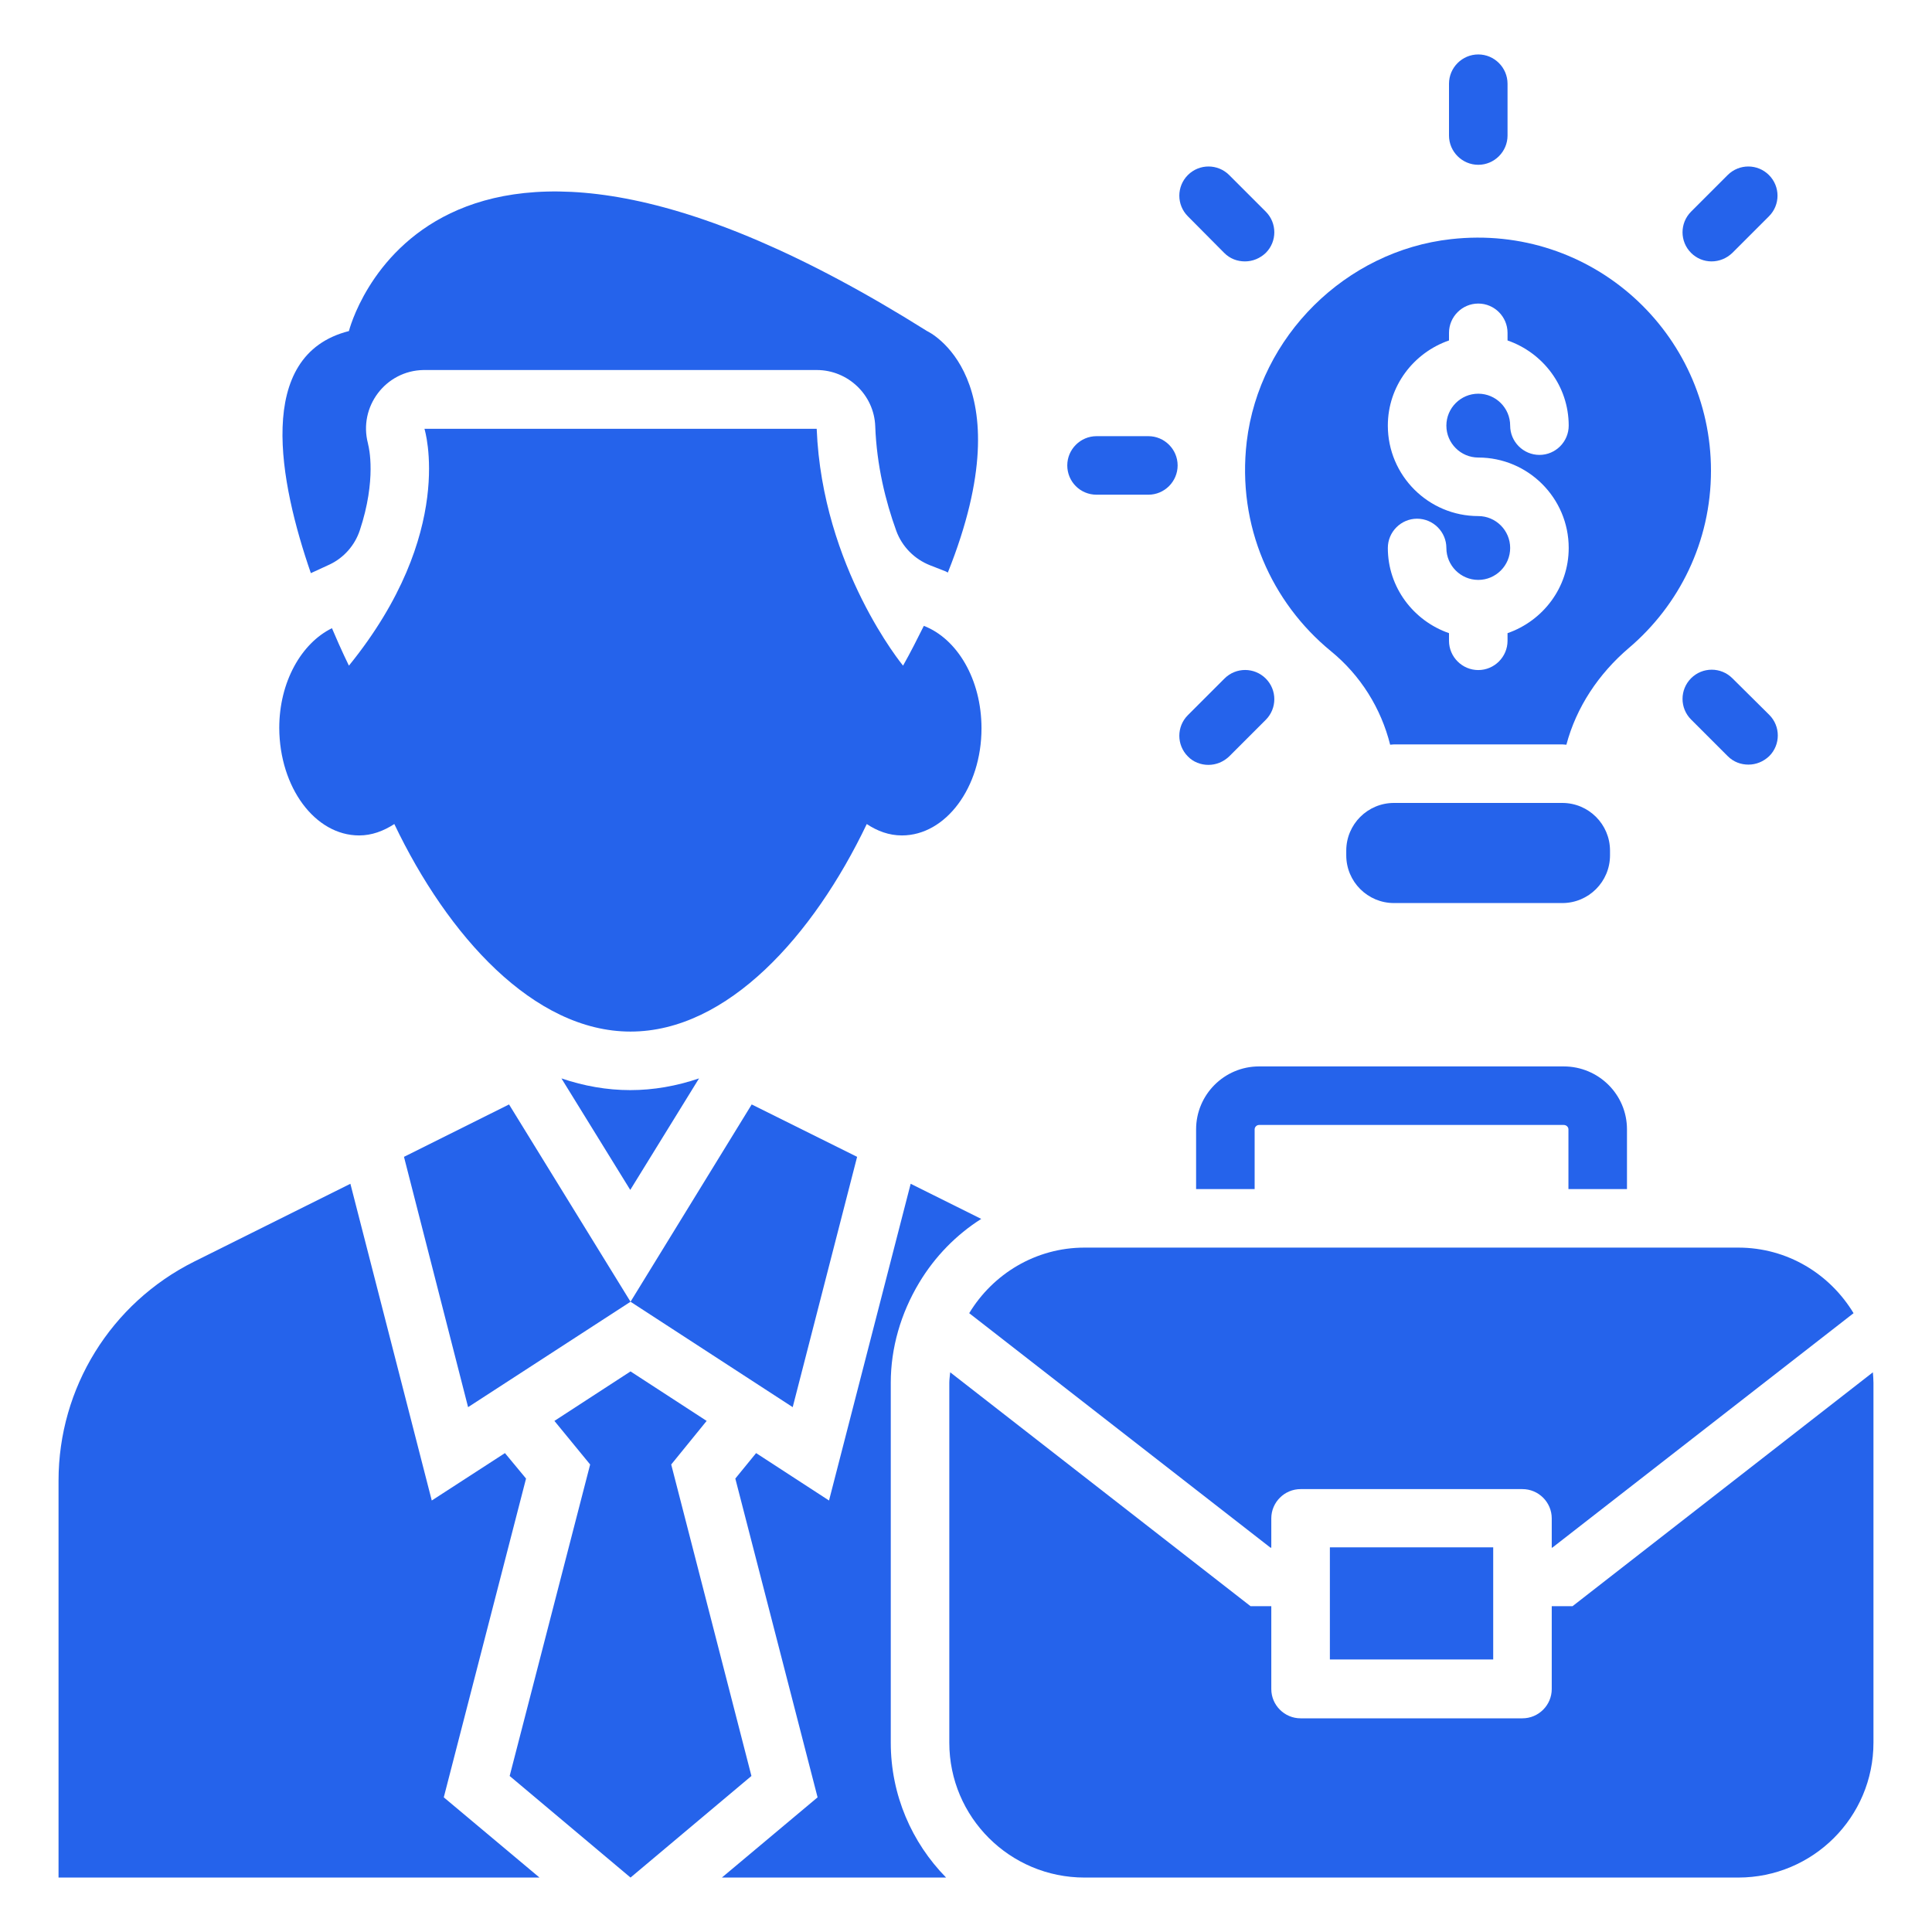
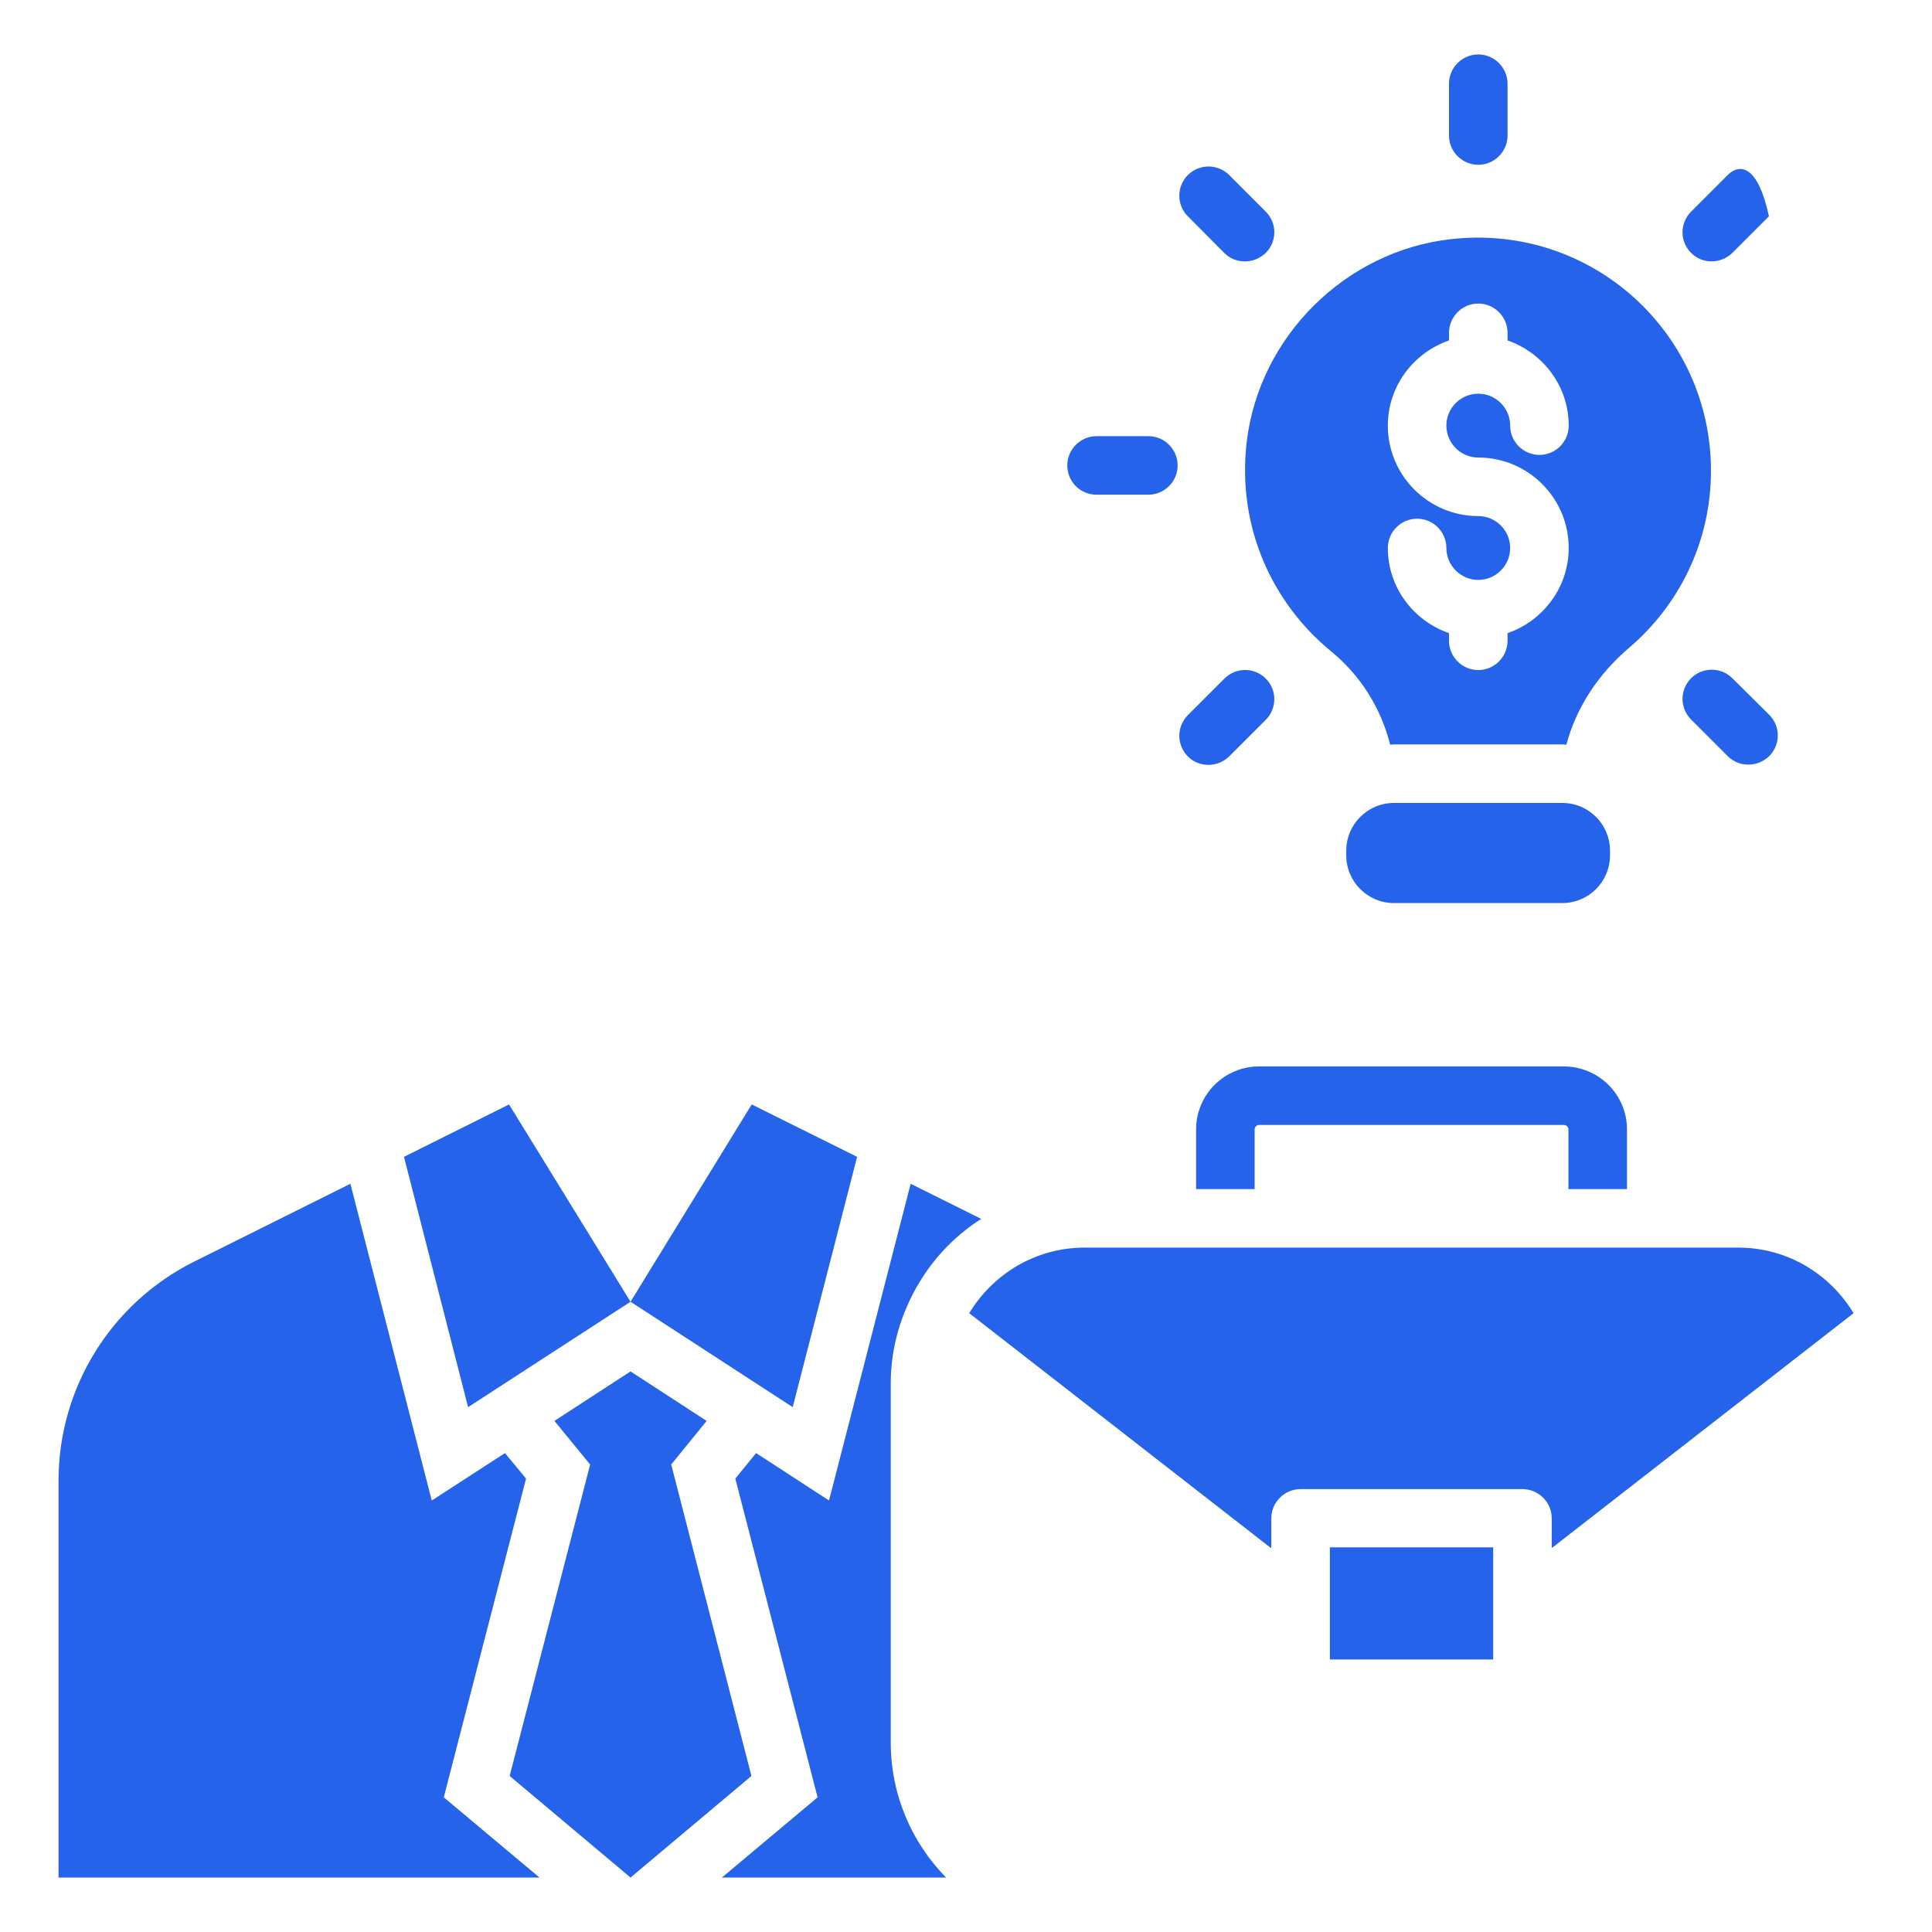
<svg xmlns="http://www.w3.org/2000/svg" width="50" height="50" viewBox="0 0 50 50" fill="none">
  <path d="M22.182 29.939L19.454 28.583L16.318 33.689L20.515 36.417L22.182 29.939Z" fill="#2563EB" />
  <path d="M10.455 29.939L12.114 36.417L16.318 33.689L13.174 28.583L10.455 29.939Z" fill="#2563EB" />
  <path d="M13.614 38.265L13.068 37.606L11.174 38.833L9.068 30.636L5.023 32.651C2.871 33.727 1.515 35.917 1.515 38.318V48.591H13.962L11.485 46.515L13.614 38.265Z" fill="#2563EB" />
  <path d="M23.788 33.197C24.197 32.515 24.75 31.954 25.394 31.545L23.568 30.636L21.455 38.833L19.568 37.606L19.03 38.265L21.159 46.515L18.682 48.591H24.485C23.599 47.689 23.053 46.455 23.053 45.099V35.788C23.053 34.886 23.311 33.992 23.788 33.197Z" fill="#2563EB" />
-   <path d="M8.538 14.606C8.901 14.432 9.182 14.114 9.311 13.727C9.75 12.409 9.545 11.568 9.53 11.515L9.523 11.477C9.273 10.53 9.977 9.591 10.962 9.576H10.985H21.136C21.947 9.576 22.621 10.22 22.651 11.03C22.689 12.045 22.917 12.97 23.197 13.742C23.348 14.151 23.667 14.47 24.068 14.629L24.454 14.78C24.485 14.788 24.508 14.81 24.53 14.818C26.561 9.742 23.992 8.568 23.992 8.568C11.053 0.439 9.03 8.568 9.03 8.568C6.576 9.189 7.235 12.492 8.045 14.833L8.538 14.606Z" fill="#2563EB" />
-   <path d="M9.295 21.621C9.621 21.621 9.924 21.508 10.205 21.326C11.583 24.212 13.811 26.697 16.318 26.697C18.826 26.697 21.053 24.212 22.432 21.326C22.705 21.508 23.008 21.621 23.341 21.621C24.477 21.621 25.401 20.379 25.401 18.849C25.401 17.583 24.773 16.53 23.909 16.197C23.742 16.53 23.576 16.864 23.371 17.227C23.371 17.227 21.28 14.697 21.136 11.098H10.985C10.985 11.098 11.826 13.78 9.03 17.227C9.03 17.227 8.841 16.849 8.591 16.258C7.803 16.644 7.227 17.644 7.227 18.841C7.235 20.379 8.152 21.621 9.295 21.621Z" fill="#2563EB" />
  <path d="M32.879 40.053H32.901V39.295C32.901 38.879 33.242 38.538 33.659 38.538H39.401C39.818 38.538 40.159 38.879 40.159 39.295V40.053H40.174L47.97 33.985C47.356 32.97 46.258 32.288 44.985 32.288H28.068C26.803 32.288 25.697 32.97 25.083 33.985L32.879 40.053Z" fill="#2563EB" />
  <path d="M34.417 40.045H38.644V42.947H34.417V40.045Z" fill="#2563EB" />
  <path d="M40.432 23.371C41.114 23.371 41.667 22.818 41.667 22.136V22.015C41.667 21.333 41.114 20.78 40.432 20.78H36.076C35.394 20.78 34.841 21.333 34.841 22.015V22.136C34.841 22.818 35.394 23.371 36.076 23.371H40.432Z" fill="#2563EB" />
  <path d="M28.379 12.803H29.72C30.136 12.803 30.477 12.462 30.477 12.045C30.477 11.629 30.136 11.288 29.72 11.288H28.379C27.962 11.288 27.621 11.629 27.621 12.045C27.621 12.462 27.954 12.803 28.379 12.803Z" fill="#2563EB" />
  <path d="M44.833 17.553C44.538 17.258 44.06 17.258 43.765 17.553C43.47 17.849 43.47 18.326 43.765 18.621L44.712 19.568C44.864 19.72 45.053 19.788 45.25 19.788C45.447 19.788 45.636 19.712 45.788 19.568C46.083 19.273 46.083 18.795 45.788 18.5L44.833 17.553Z" fill="#2563EB" />
  <path d="M31.682 6.545C31.833 6.697 32.023 6.765 32.22 6.765C32.417 6.765 32.606 6.689 32.758 6.545C33.053 6.25 33.053 5.773 32.758 5.477L31.811 4.53C31.515 4.235 31.038 4.235 30.742 4.53C30.447 4.826 30.447 5.303 30.742 5.598L31.682 6.545Z" fill="#2563EB" />
  <path d="M38.258 4.265C38.674 4.265 39.015 3.924 39.015 3.508V2.167C39.015 1.75 38.674 1.409 38.258 1.409C37.841 1.409 37.5 1.75 37.5 2.167V3.508C37.5 3.924 37.841 4.265 38.258 4.265Z" fill="#2563EB" />
  <path d="M31.273 19.795C31.47 19.795 31.659 19.72 31.811 19.576L32.758 18.629C33.053 18.333 33.053 17.856 32.758 17.561C32.462 17.265 31.985 17.265 31.689 17.561L30.742 18.508C30.447 18.803 30.447 19.28 30.742 19.576C30.879 19.72 31.076 19.795 31.273 19.795Z" fill="#2563EB" />
-   <path d="M44.295 6.765C44.492 6.765 44.682 6.689 44.833 6.545L45.78 5.598C46.076 5.303 46.076 4.826 45.78 4.53C45.485 4.235 45.008 4.235 44.712 4.53L43.765 5.477C43.47 5.773 43.47 6.25 43.765 6.545C43.909 6.689 44.098 6.765 44.295 6.765Z" fill="#2563EB" />
+   <path d="M44.295 6.765C44.492 6.765 44.682 6.689 44.833 6.545L45.78 5.598C45.485 4.235 45.008 4.235 44.712 4.53L43.765 5.477C43.47 5.773 43.47 6.25 43.765 6.545C43.909 6.689 44.098 6.765 44.295 6.765Z" fill="#2563EB" />
  <path d="M34.439 16.848C35.212 17.477 35.742 18.333 35.977 19.273C36.008 19.273 36.045 19.265 36.076 19.265H40.432C40.47 19.265 40.5 19.273 40.538 19.273C40.795 18.303 41.371 17.439 42.151 16.773C43.455 15.667 44.28 14.023 44.28 12.182C44.28 8.621 41.197 5.78 37.553 6.189C34.826 6.492 32.591 8.704 32.265 11.432C32.008 13.621 32.917 15.598 34.439 16.848ZM38.258 13.356C36.97 13.356 35.917 12.31 35.917 11.015C35.917 9.992 36.583 9.129 37.5 8.811V8.614C37.5 8.197 37.841 7.856 38.258 7.856C38.674 7.856 39.015 8.197 39.015 8.614V8.811C39.932 9.129 40.598 9.992 40.598 11.015C40.598 11.432 40.258 11.773 39.841 11.773C39.424 11.773 39.083 11.432 39.083 11.015C39.083 10.56 38.712 10.189 38.258 10.189C37.803 10.189 37.432 10.56 37.432 11.015C37.432 11.47 37.803 11.841 38.258 11.841C39.545 11.841 40.598 12.886 40.598 14.182C40.598 15.204 39.932 16.068 39.015 16.386V16.583C39.015 17 38.674 17.341 38.258 17.341C37.841 17.341 37.5 17 37.5 16.583V16.386C36.583 16.068 35.917 15.204 35.917 14.182C35.917 13.765 36.258 13.424 36.674 13.424C37.091 13.424 37.432 13.765 37.432 14.182C37.432 14.636 37.803 15.008 38.258 15.008C38.712 15.008 39.083 14.636 39.083 14.182C39.083 13.727 38.712 13.356 38.258 13.356Z" fill="#2563EB" />
  <path d="M42.106 30.773V29.227C42.106 28.326 41.371 27.599 40.47 27.599H32.583C31.682 27.599 30.955 28.333 30.955 29.227V30.773H32.47V29.227C32.47 29.167 32.523 29.114 32.583 29.114H40.47C40.538 29.114 40.591 29.167 40.591 29.227V30.773H42.106Z" fill="#2563EB" />
-   <path d="M48.47 35.515L40.697 41.568H40.159V43.712C40.159 44.129 39.818 44.47 39.401 44.47H33.659C33.242 44.47 32.901 44.129 32.901 43.712V41.568H32.364L24.591 35.515C24.583 35.606 24.568 35.697 24.568 35.788V45.099C24.568 47.03 26.136 48.591 28.068 48.591H44.985C46.917 48.591 48.485 47.03 48.485 45.099V35.788C48.485 35.697 48.477 35.606 48.47 35.515Z" fill="#2563EB" />
-   <path d="M18.091 27.909C17.508 28.106 16.917 28.212 16.311 28.212C15.704 28.212 15.114 28.106 14.53 27.909L16.311 30.795L18.091 27.909Z" fill="#2563EB" />
  <path d="M17.371 37.901L18.288 36.773L16.318 35.492L14.348 36.773L15.273 37.901L13.19 45.962L16.318 48.591L19.447 45.962L17.371 37.901Z" fill="#2563EB" />
</svg>